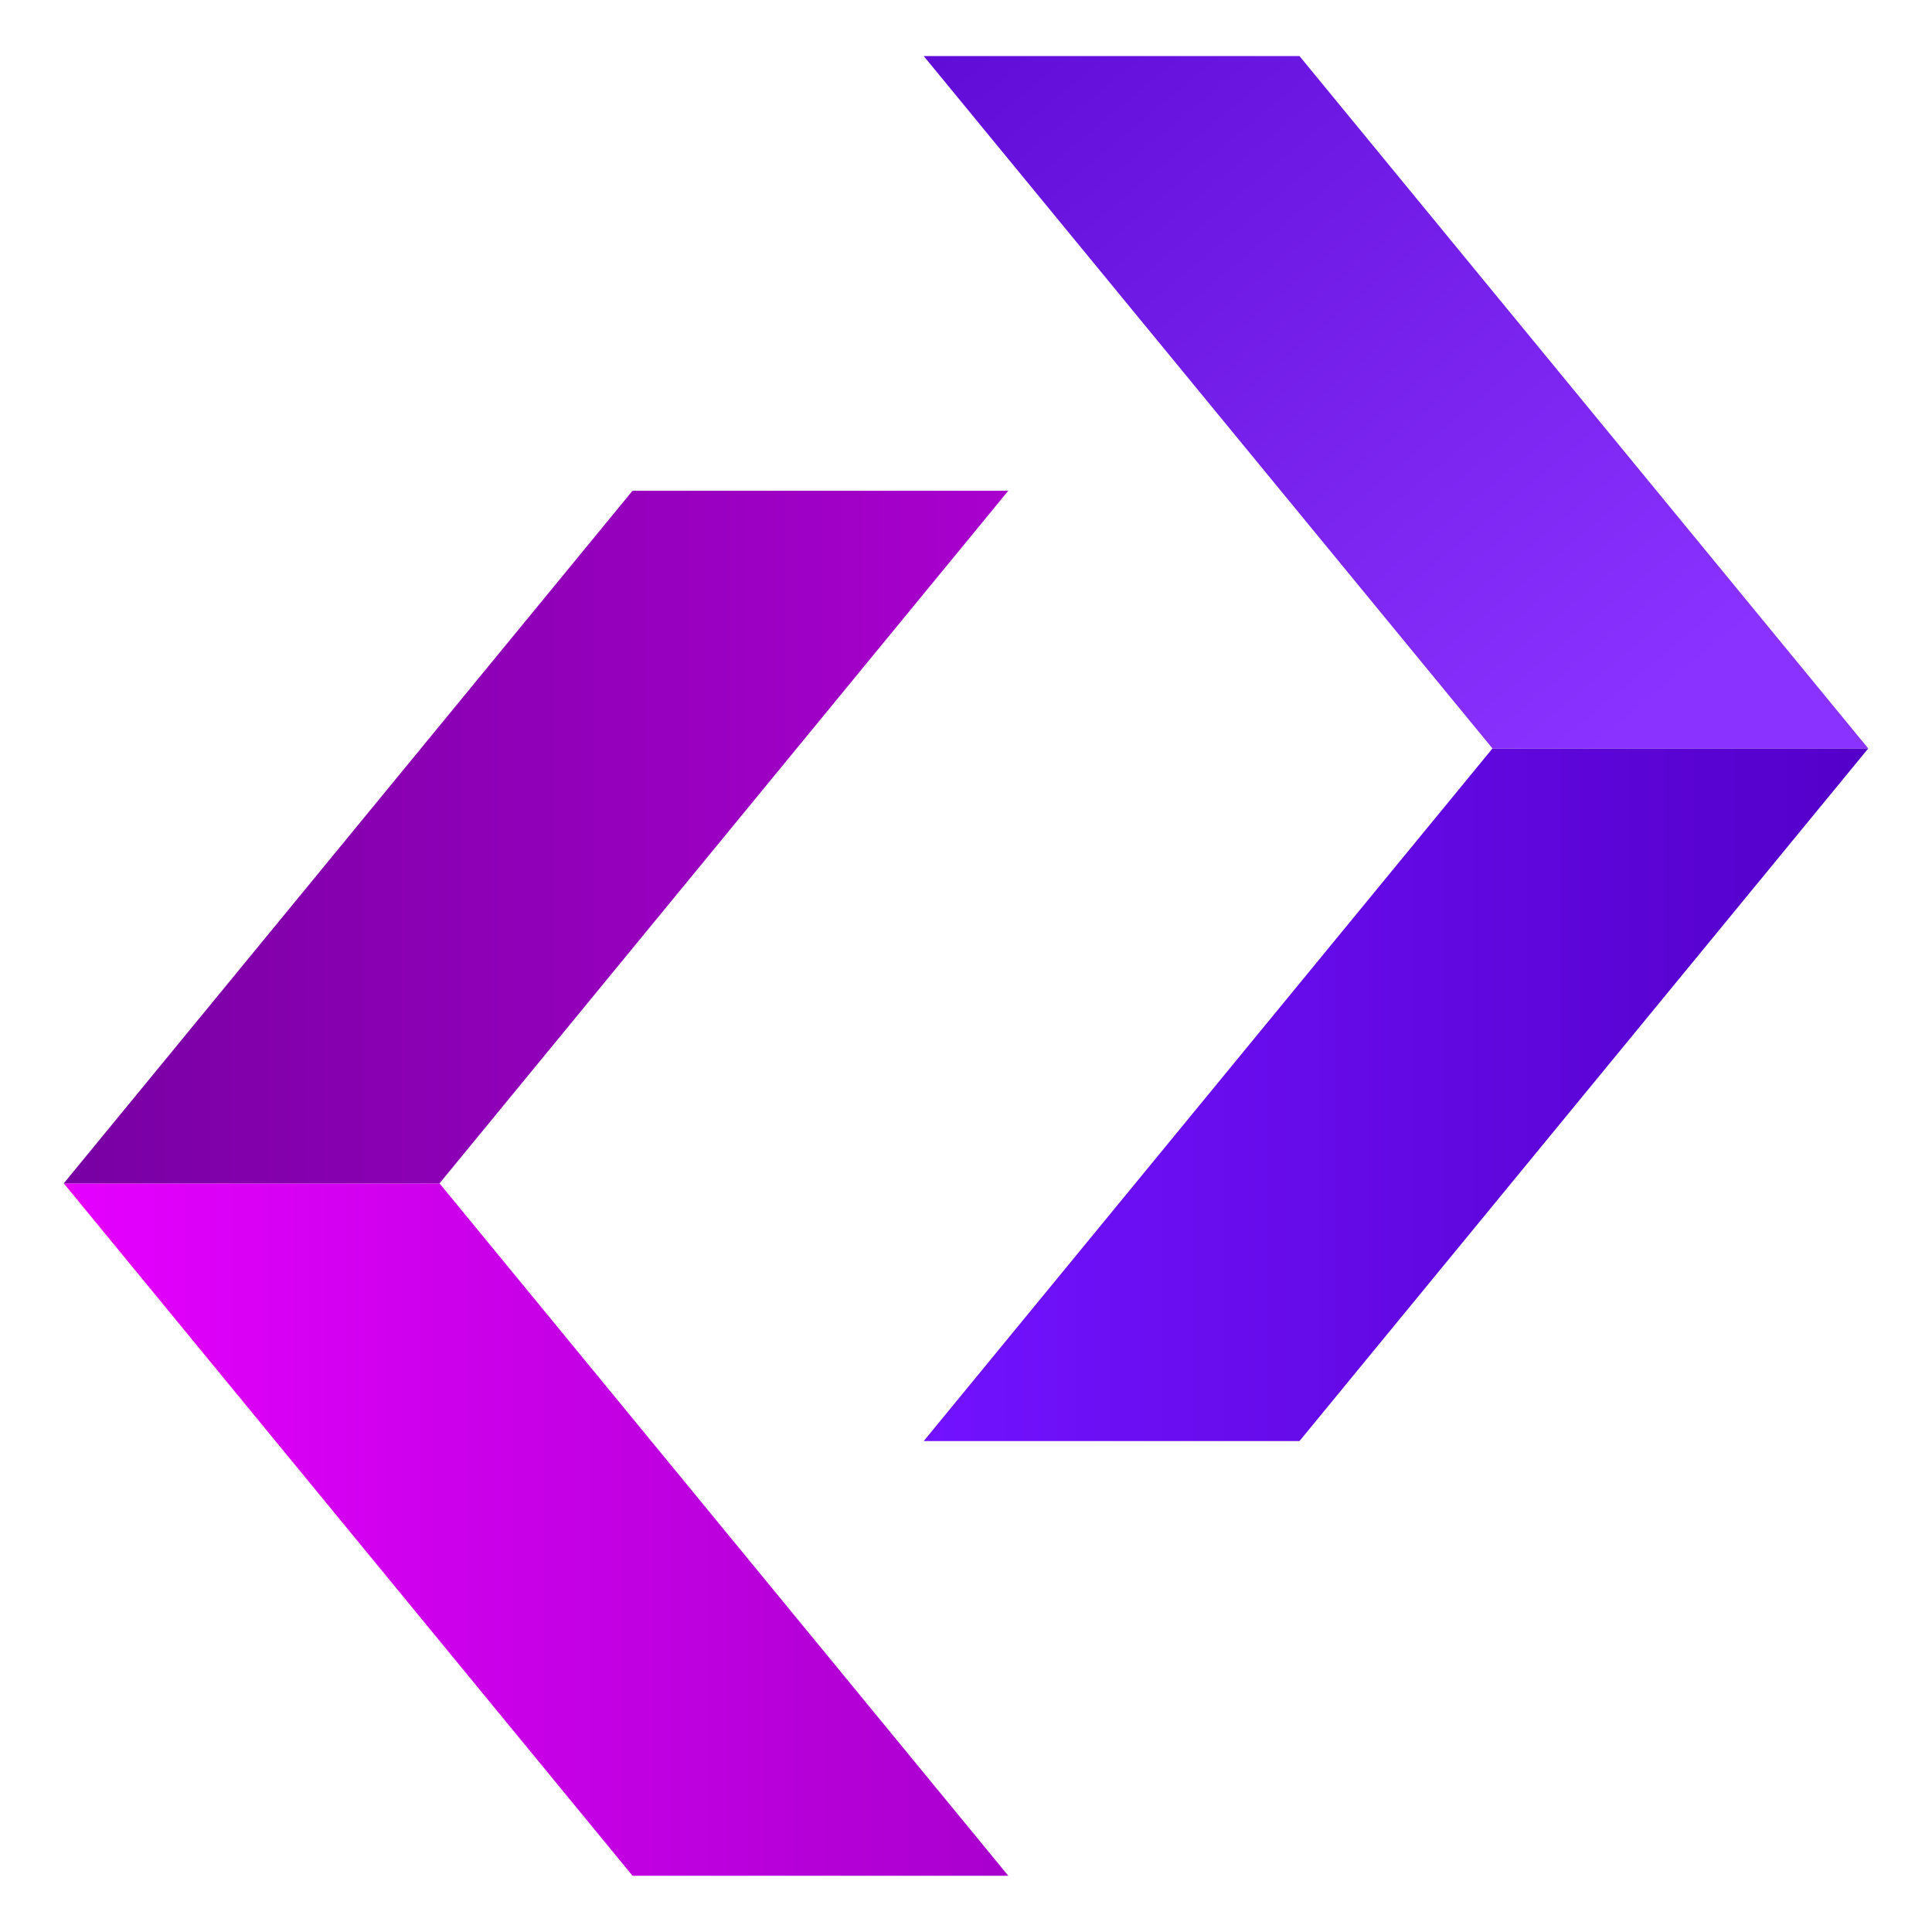
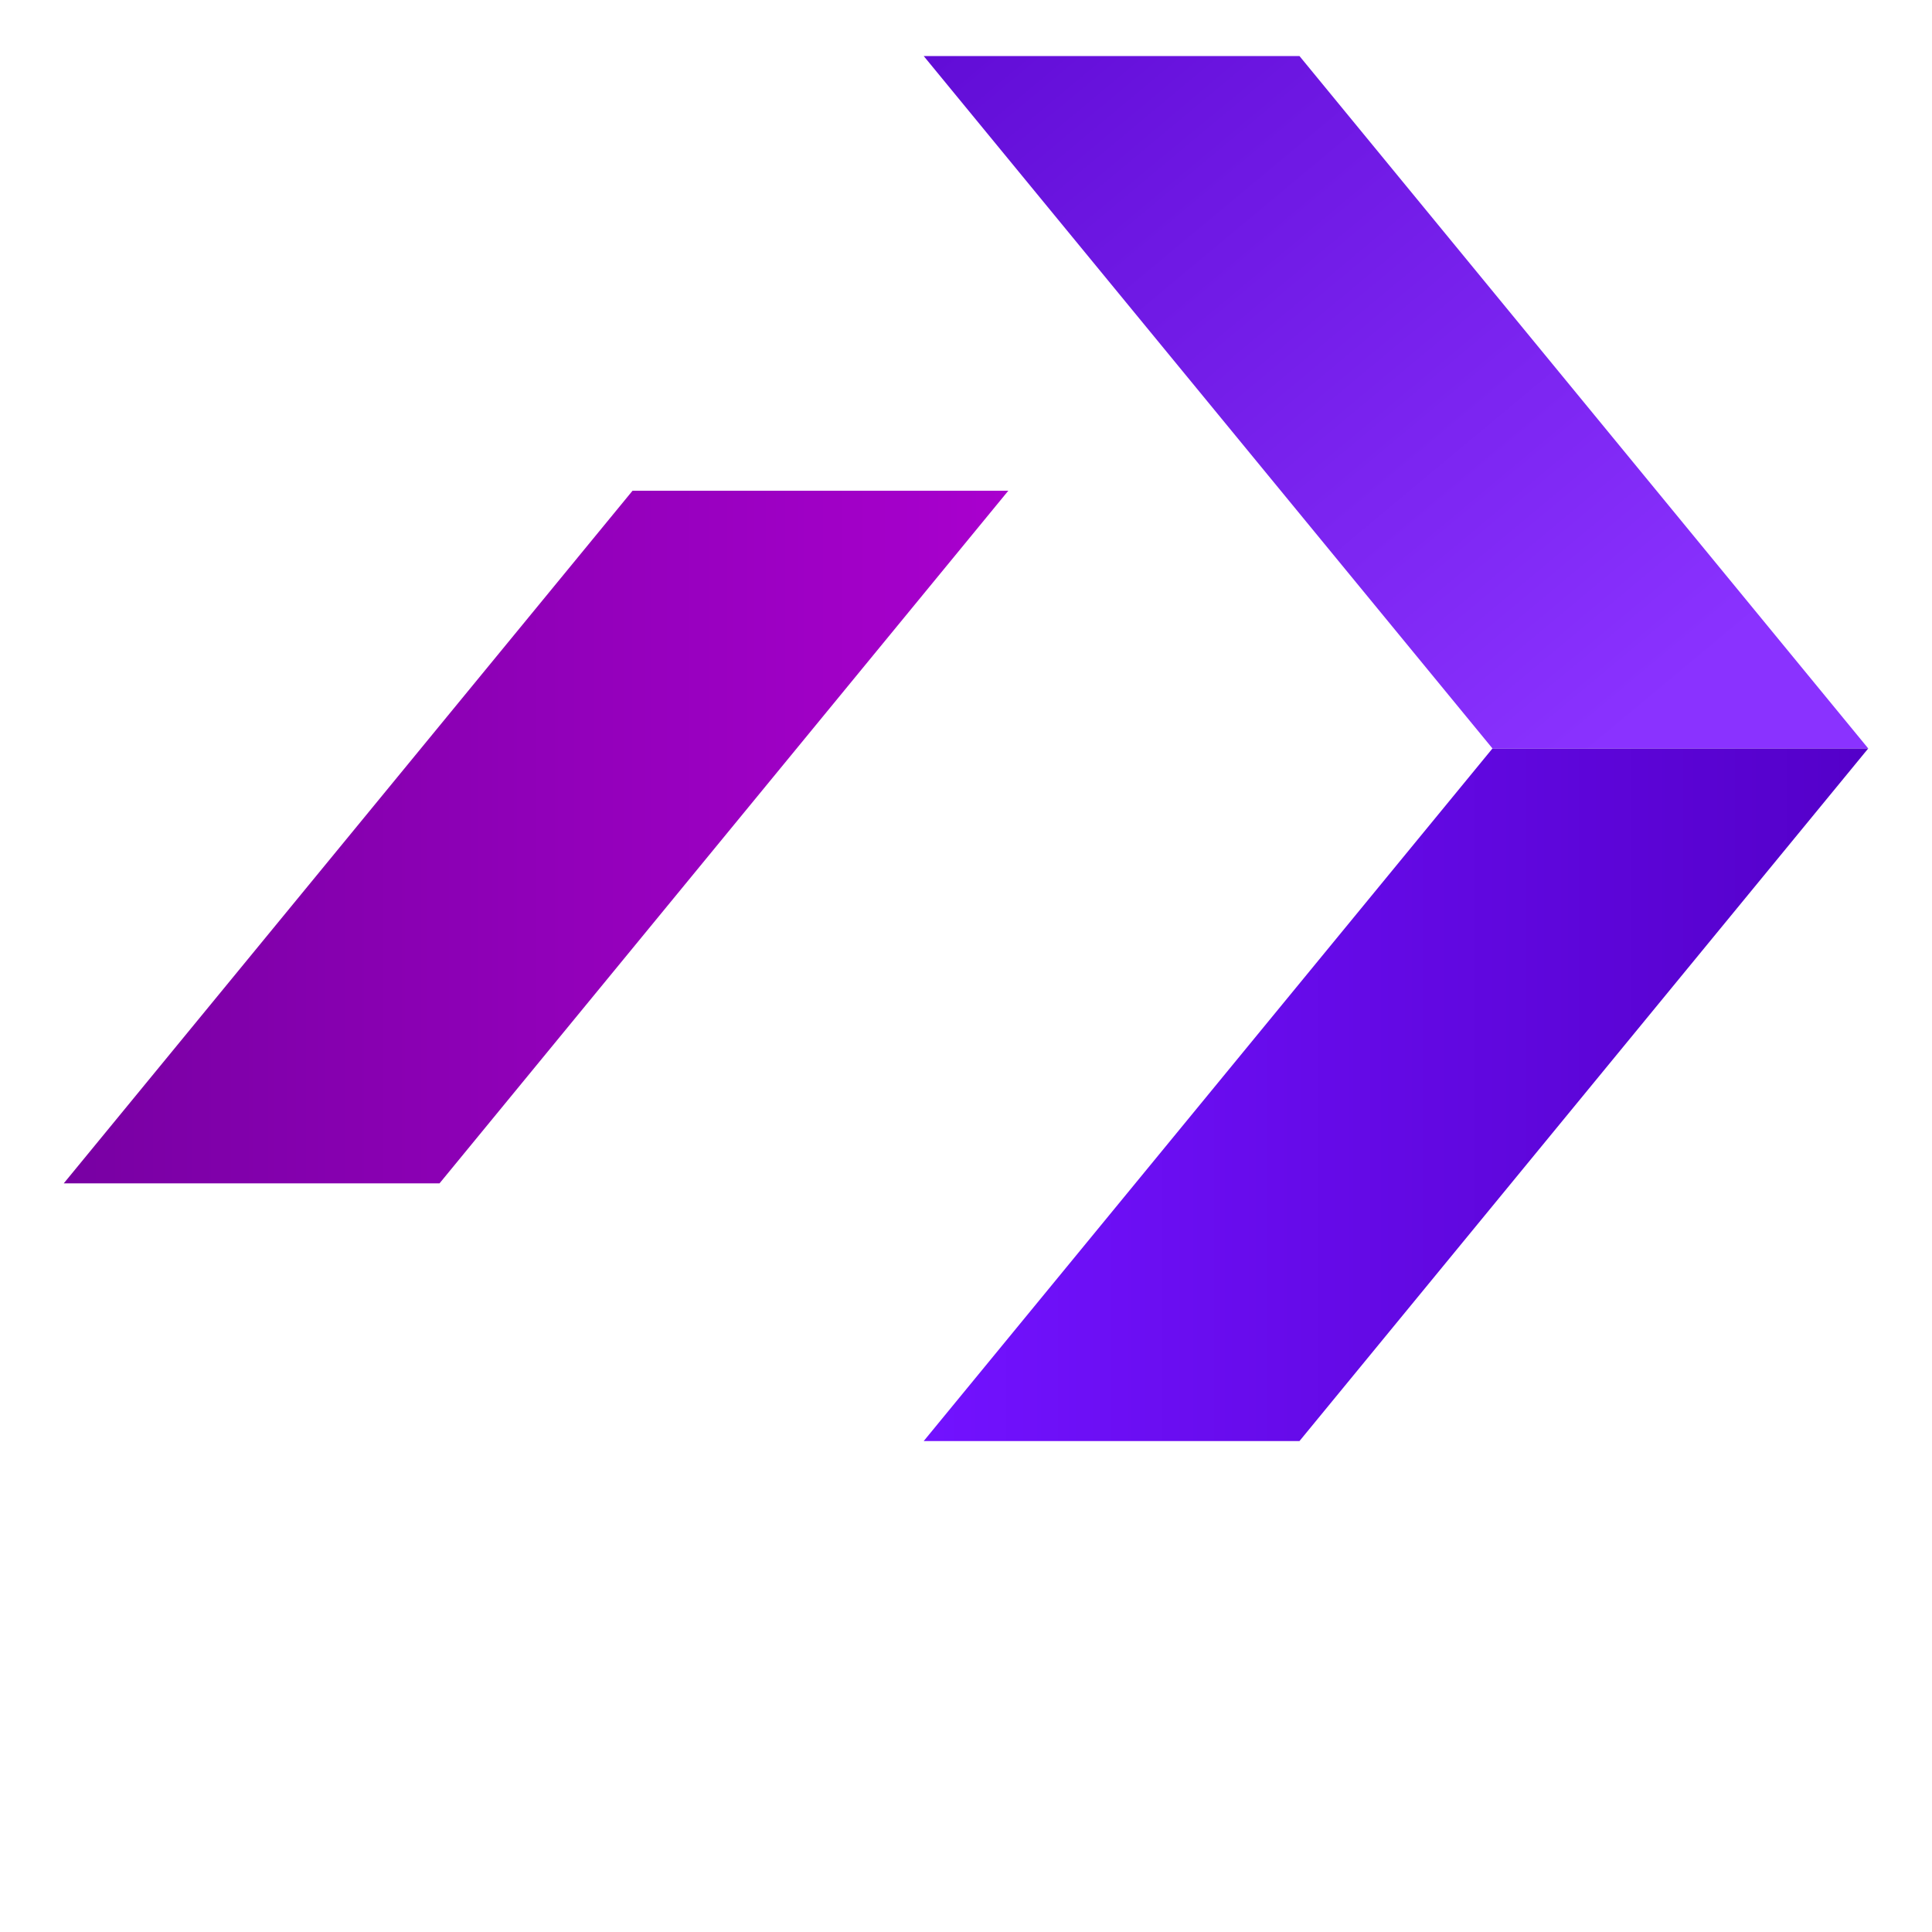
<svg xmlns="http://www.w3.org/2000/svg" version="1.2" viewBox="0 0 1000 1000" width="1000" height="1000">
  <title>12151193_4926336</title>
  <defs>
    <linearGradient id="g1" x2="1" gradientUnits="userSpaceOnUse" gradientTransform="matrix(488.931,0,0,358.433,33,612.468)">
      <stop offset="0" stop-color="#e500ff" />
      <stop offset="1" stop-color="#a900ce" />
    </linearGradient>
    <linearGradient id="g2" x2="1" gradientUnits="userSpaceOnUse" gradientTransform="matrix(488.931,0,0,358.432,33,254.036)">
      <stop offset="0" stop-color="#7800a3" />
      <stop offset="1" stop-color="#a900ce" />
    </linearGradient>
    <linearGradient id="g3" x2="1" gradientUnits="userSpaceOnUse" gradientTransform="matrix(426.533,516.702,-132.894,109.703,594.325,-285.53)">
      <stop offset="0" stop-color="#5400c9" />
      <stop offset=".999" stop-color="#8a32ff" />
    </linearGradient>
    <linearGradient id="g4" x2="1" gradientUnits="userSpaceOnUse" gradientTransform="matrix(488.93,0,0,358.433,478.119,387.432)">
      <stop offset=".001" stop-color="#7212ff" />
      <stop offset="1" stop-color="#5400c9" />
    </linearGradient>
  </defs>
  <style>
		tspan { white-space:pre } 
		.s0 { fill: url(#g1) } 
		.s1 { fill: url(#g2) } 
		.s2 { fill: url(#g3) } 
		.s3 { fill: url(#g4) } 
	</style>
  <g id="OBJECTS">
    <g id="&lt;Group&gt;">
      <g id="&lt;Group&gt;">
-         <path id="&lt;Path&gt;" class="s0" d="m521.9 970.9h-194.5l-294.4-358.4h194.5z" />
        <path id="&lt;Path&gt;" class="s1" d="m521.9 254h-194.5l-294.4 358.5h194.5z" />
        <path id="&lt;Path&gt;" class="s2" d="m478.1 29h194.5l294.4 358.4h-194.5z" />
        <path id="&lt;Path&gt;" class="s3" d="m478.1 745.9h194.5l294.4-358.5h-194.5z" />
      </g>
    </g>
  </g>
</svg>